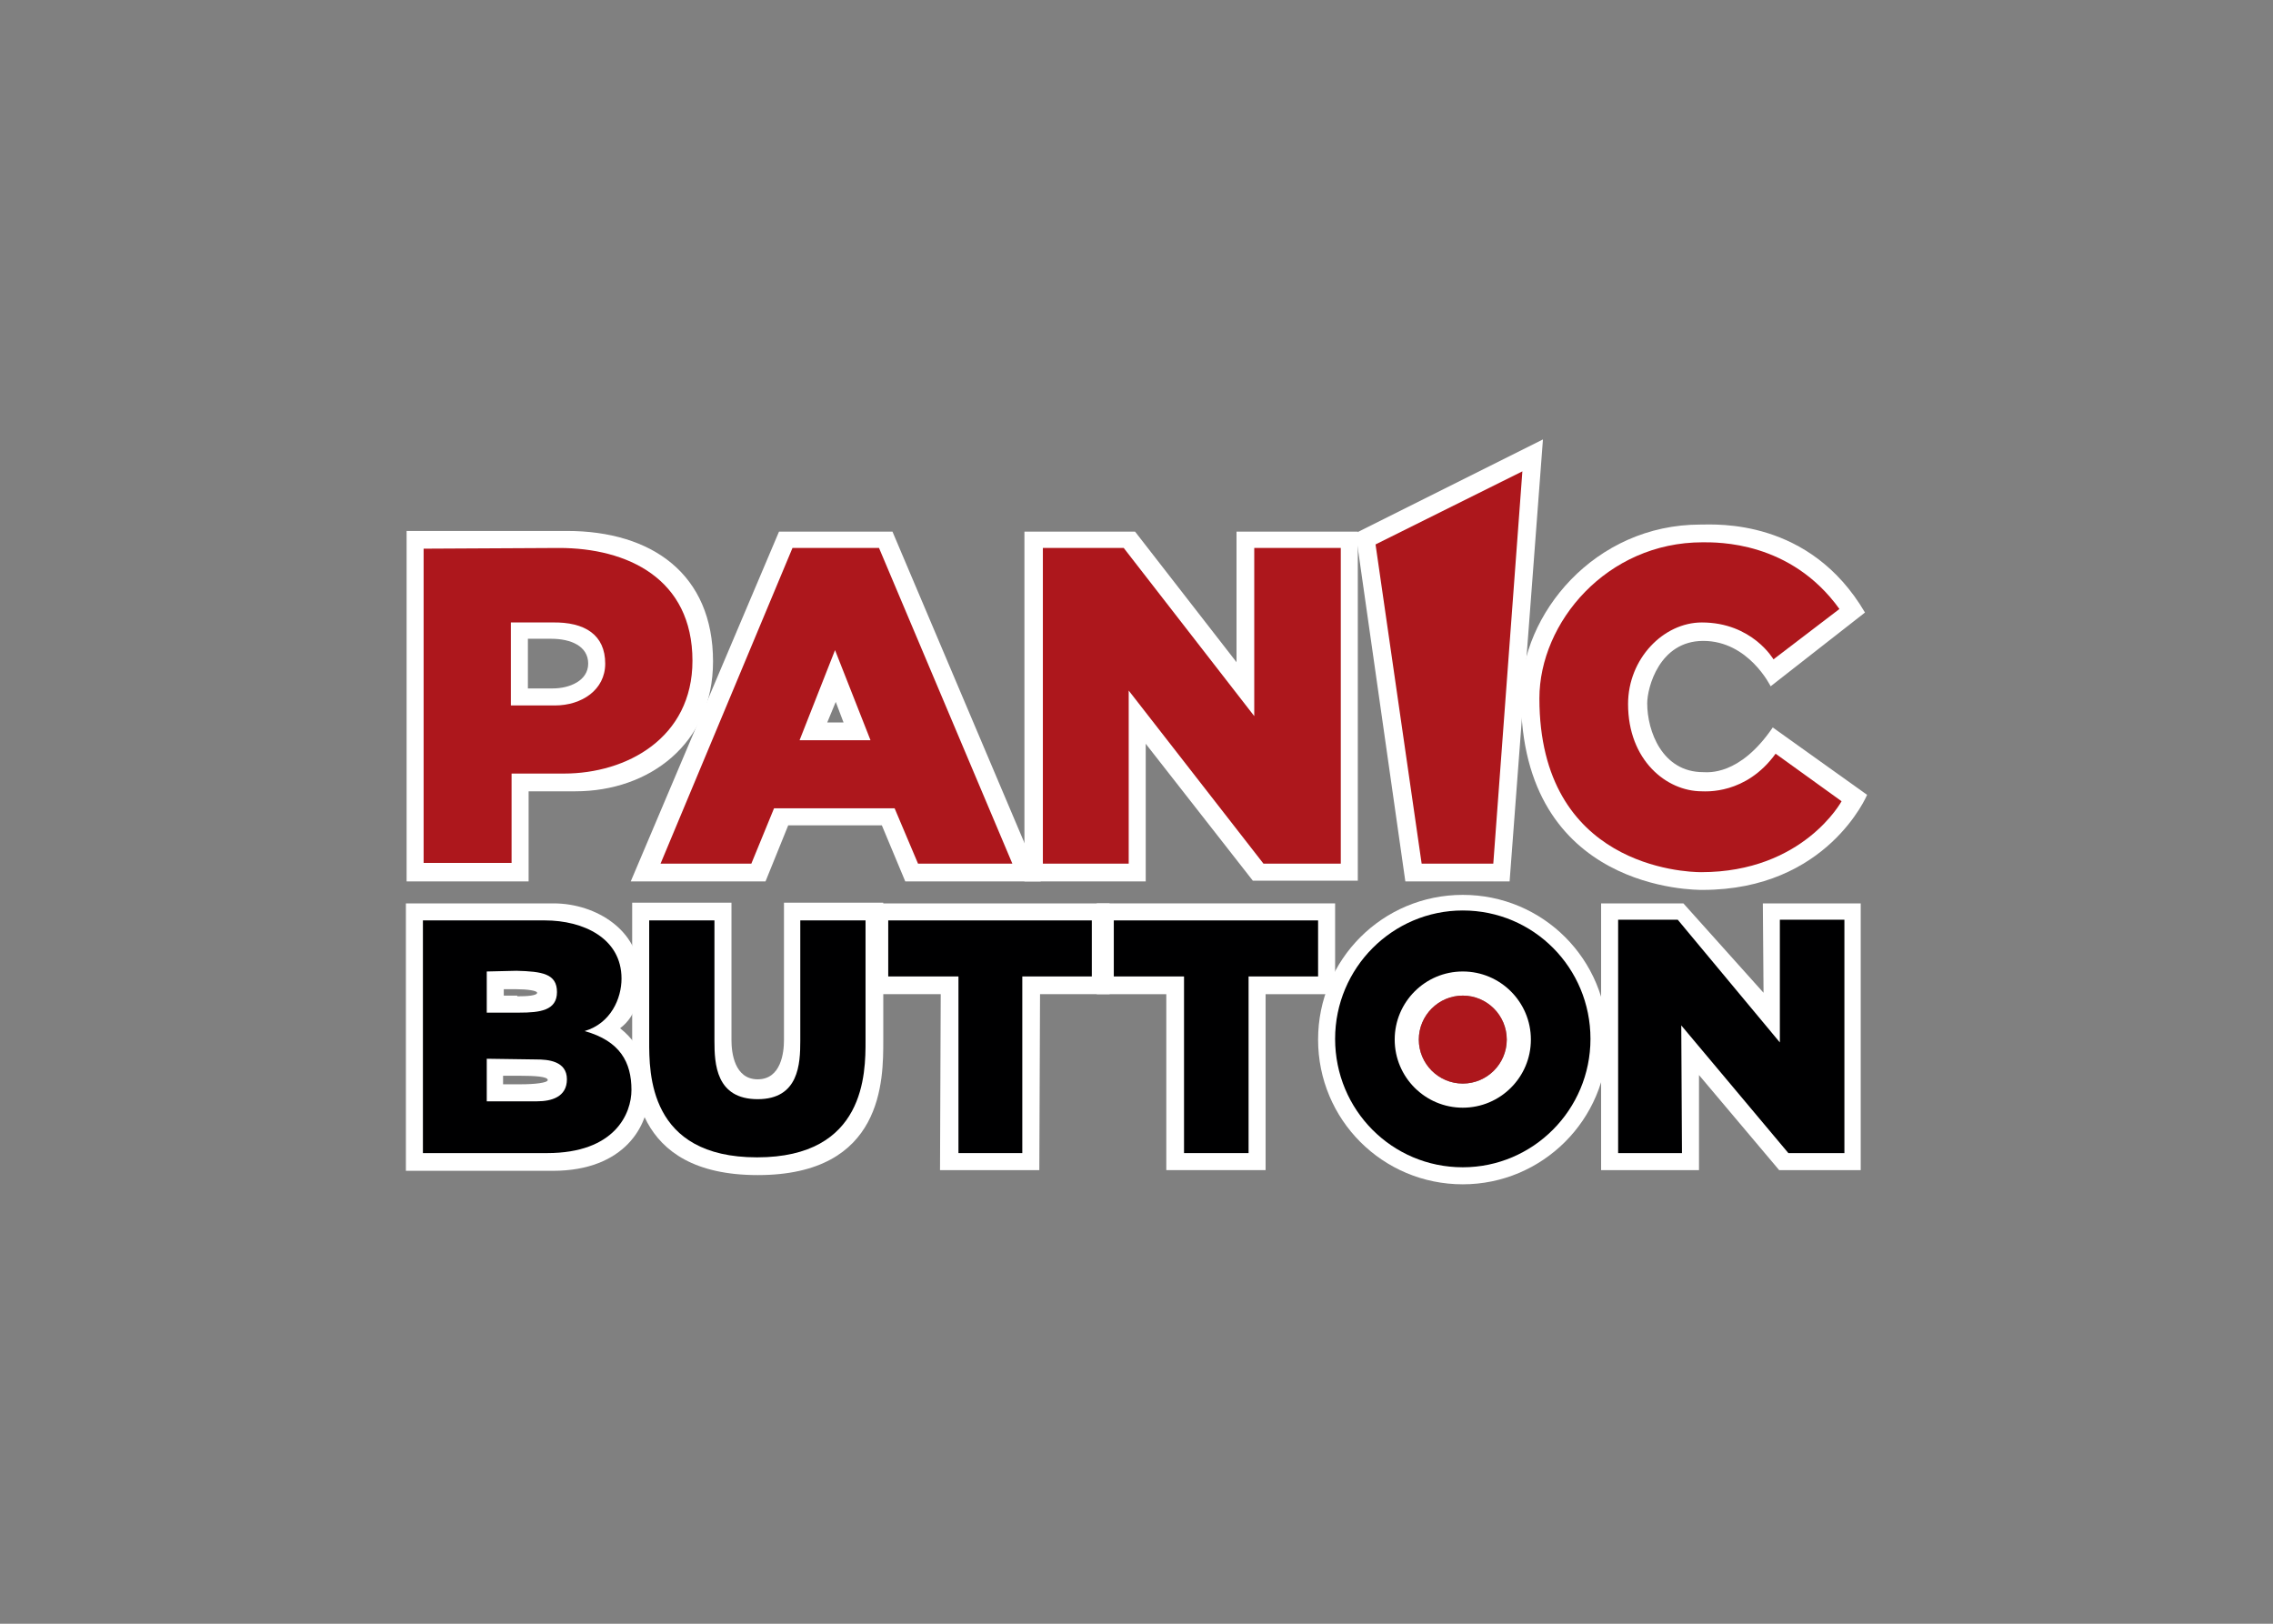
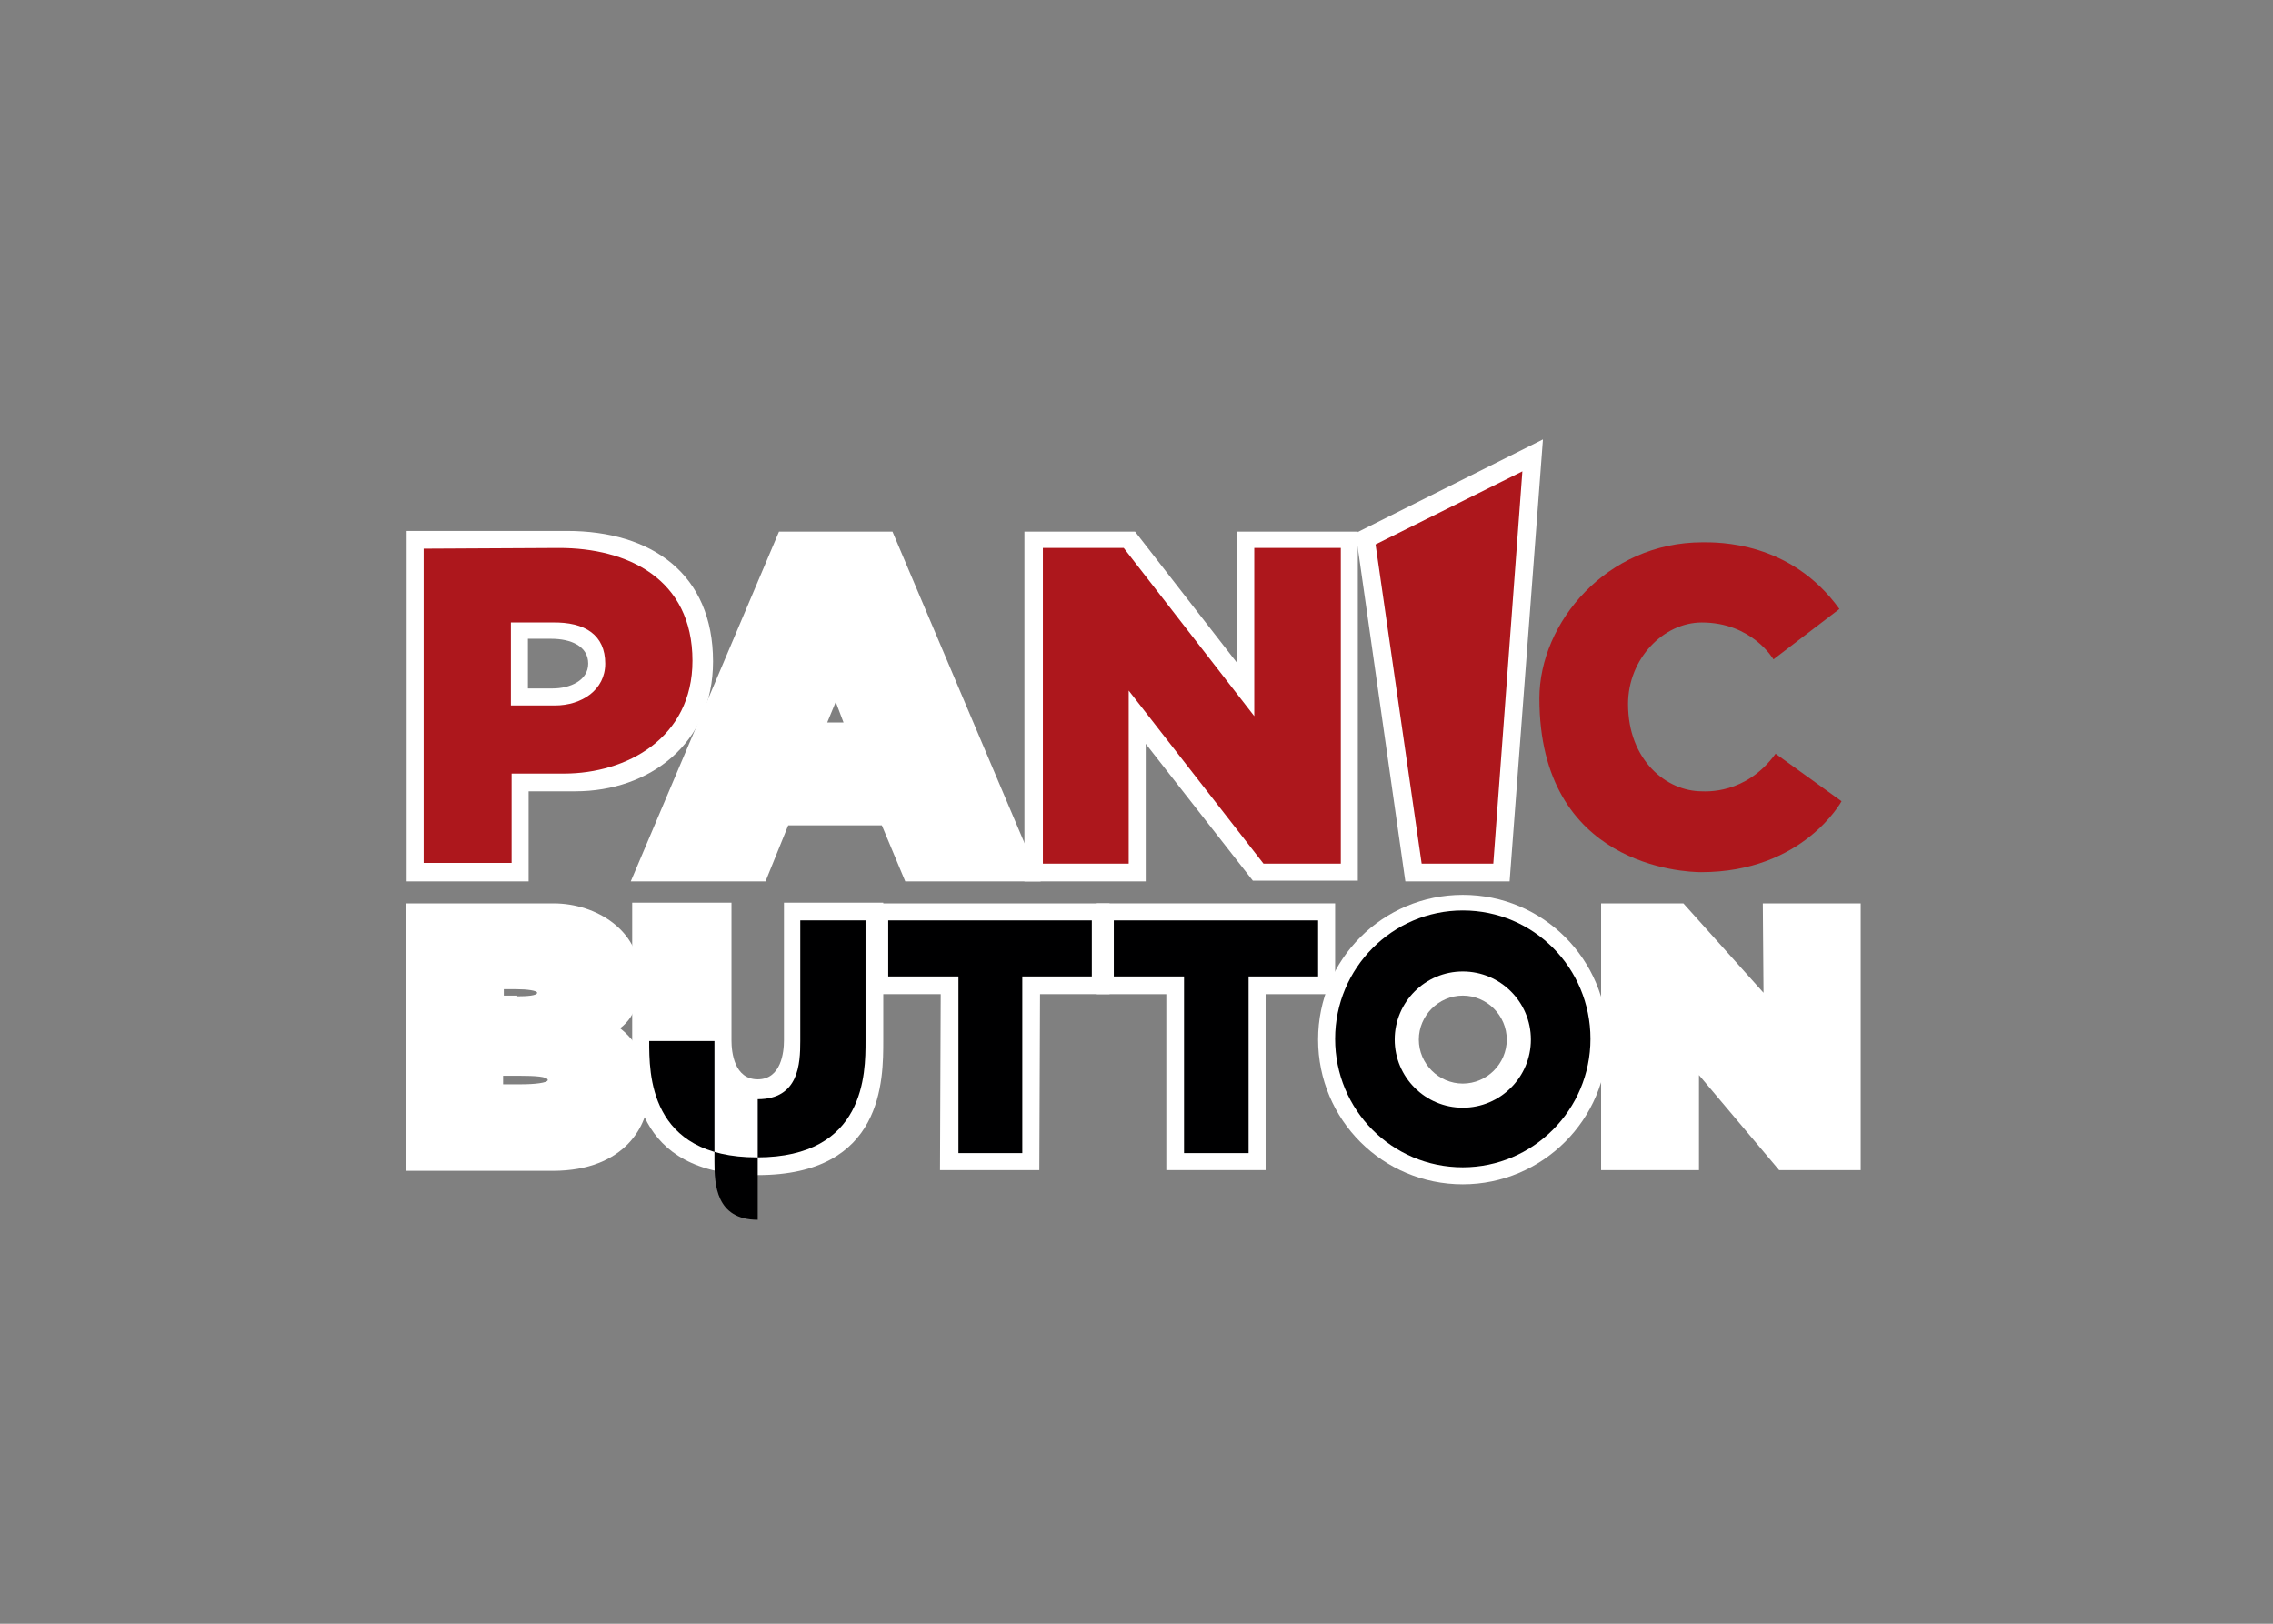
<svg xmlns="http://www.w3.org/2000/svg" clip-rule="evenodd" fill-rule="evenodd" stroke-linejoin="round" stroke-miterlimit="2" viewBox="0 0 560 400">
  <rect x="0" y="0" width="560" height="400" fill="#808080" stroke="none" />
  <g fill="#fff" fill-rule="nonzero">
    <path d="m252.388 130.971h27.262l24.991 32.155v-32.155h29.883v85.98h-25.864l-26.388-33.728v33.903h-29.884z" />
    <path d="m394.466 222.544h20.272l19.747 22.019-.174-22.019h24.116v65.708h-20.097l-19.747-23.417v23.417h-24.117z" />
    <path d="m380.136 108.252-46.136 23.068 12.233 85.806h25.689z" />
-     <path d="m436.233 169.068s-5.417-11.185-16.602-11.185c-10.835 0-13.806 11.534-13.806 15.379 0 6.816 3.67 16.952 13.806 16.952 1.049 0 8.913 1.048 17.126-11.01l23.243 16.602s-9.786 23.417-40.544 23.417c-1.573 0-44.738.35-44.738-47.708 0-20.272 18.175-42.292 44.214-42.292 3.845 0 26.913-1.573 40.544 21.67z" />
    <path d="m186.68 289.476c31.106 0 30.932-23.593 30.932-33.204v-33.903h-24.466v33.903c0 2.971-.699 9.611-6.466 9.611s-6.466-6.64-6.466-9.611v-33.903h-24.466v33.903c-.175 9.786-.175 33.204 30.932 33.204z" />
    <path d="m270.214 222.544v22.369h17.126v43.339h24.466v-43.339h17.126v-22.369z" />
    <path d="m214.641 222.544v22.369h17.126l-.175 43.339h24.466l.175-43.339h17.126v-22.369z" />
    <path d="m360.388 291.748c-19.747 0-35.65-15.903-35.65-35.651 0-19.747 15.903-35.65 35.65-35.65 19.748 0 35.651 15.903 35.651 35.65 0 19.748-16.078 35.651-35.651 35.651zm10.835-35.651c0-5.942-4.893-10.835-10.835-10.835-5.941 0-10.835 4.893-10.835 10.835s4.894 10.835 10.835 10.835c5.942 0 10.835-4.893 10.835-10.835z" />
    <path d="m139.67 130.796c20.971 0 36 10.66 36 32.155 0 20.272-15.728 31.981-33.903 31.981h-11.534v22.194h-30.058v-86.33zm-3.495 38.796c4.194 0 8.738-1.922 8.738-6.116 0-4.369-4.369-6.117-9.088-6.117h-5.767v12.233z" />
    <path d="m136.35 222.544c10.834 0 21.145 6.99 21.145 17.301 0 5.417-.349 10.136-4.718 13.456 6.116 4.893 6.99 10.835 6.99 16.602 0 6.99-5.592 18.524-23.592 18.524h-36.175v-65.883zm-8.913 22.893c2.446 0 4.893-.175 4.893-.874 0-.524-2.447-.874-5.068-.874h-3.145v1.573h3.32zm1.048 21.67c3.146 0 6.466-.35 6.466-1.049 0-.874-3.32-1.048-6.815-1.048h-4.194v2.097z" />
    <path d="m191.922 130.971h27.961l36.525 86.155h-33.379l-5.767-13.806h-23.068l-5.592 13.806h-33.204zm15.903 47.01-1.922-5.068-2.097 5.068z" />
  </g>
-   <circle cx="360.388" cy="256.097" fill="#ad171c" r="10.835" />
  <g fill-rule="nonzero">
    <path d="m360.388 287.553c-17.475 0-31.456-14.155-31.456-31.631 0-17.475 14.155-31.631 31.456-31.631 17.476 0 31.457 14.156 31.457 31.631 0 17.476-14.156 31.631-31.457 31.631zm16.777-31.456c0-9.262-7.515-16.777-16.777-16.777s-16.776 7.515-16.776 16.777 7.514 16.777 16.776 16.777 16.777-7.515 16.777-16.777z" fill="#000001" />
    <path d="m256.932 134.99h19.922l32.156 41.418v-41.418h21.32v77.767h-19.048l-33.204-42.64v42.64h-21.146z" fill="#ad171c" />
-     <path d="m398.66 226.563h14.68l25.165 30.233v-30.233h15.903v57.495h-13.806l-26.388-31.456.174 31.456h-15.728z" fill="#000001" />
    <path d="m375.068 116.117-36.175 18 11.359 78.64h17.651z" fill="#ad171c" />
    <path d="m436.932 162.427s-5.243-9.087-17.65-9.087c-9.437 0-18.175 8.912-18.175 20.097 0 13.806 9.437 21.495 18.175 21.495.873 0 10.835.874 18.174-9.262l16.253 11.709s-9.437 17.475-34.602 17.475c-4.02 0-39.845-1.398-39.845-42.815 0-18.699 16.602-38.447 40.194-38.447 3.67 0 21.67-.349 33.728 16.427z" fill="#ad171c" />
-     <path d="m186.68 270.777c10.136 0 10.485-8.738 10.485-14.33v-29.709h16.078v29.709c0 7.864 0 28.66-26.738 28.66s-26.563-20.796-26.563-28.66v-29.709h16.077v29.709c0 5.592.35 14.33 10.661 14.33z" fill="#000001" />
+     <path d="m186.68 270.777c10.136 0 10.485-8.738 10.485-14.33v-29.709h16.078v29.709c0 7.864 0 28.66-26.738 28.66s-26.563-20.796-26.563-28.66h16.077v29.709c0 5.592.35 14.33 10.661 14.33z" fill="#000001" />
    <path d="m274.408 226.738v13.806h17.301v43.514h15.903v-43.514h17.126v-13.806z" fill="#000001" />
    <path d="m218.835 226.738v13.806h17.301v43.514h15.728v-43.514h17.126v-13.806z" fill="#000001" />
    <path d="m137.748 134.99c16.776 0 32.854 7.515 32.854 27.787 0 19.048-16.252 27.786-31.631 27.786h-12.932v22.02h-21.67v-77.418zm-11.884 18.35v20.446h10.835c6.641 0 12.408-3.844 12.408-10.31 0-6.991-4.893-10.311-13.107-10.136z" fill="#ad171c" />
-     <path d="m155.573 268.505c0 5.767-4.02 15.553-20.796 15.553h-30.583v-57.32h30.058c9.437 0 18.874 4.369 18.874 14.33 0 4.893-2.621 11.01-9.087 12.932 8.738 2.447 11.534 7.689 11.534 14.505zm-35.651-29.185v10.136h8.039c5.068 0 9.262-.524 9.262-5.068 0-4.543-3.67-5.068-9.961-5.242zm0 21.496v10.485h12.408c3.495 0 7.34-1.049 7.34-5.418 0-4.543-4.719-4.893-7.515-4.893z" fill="#000001" />
-     <path d="m195.243 134.99h21.32l32.854 77.767h-23.242l-5.767-13.631h-29.709l-5.592 13.631h-22.369zm10.485 25.165-8.738 22.195h17.476z" fill="#ad171c" />
  </g>
</svg>